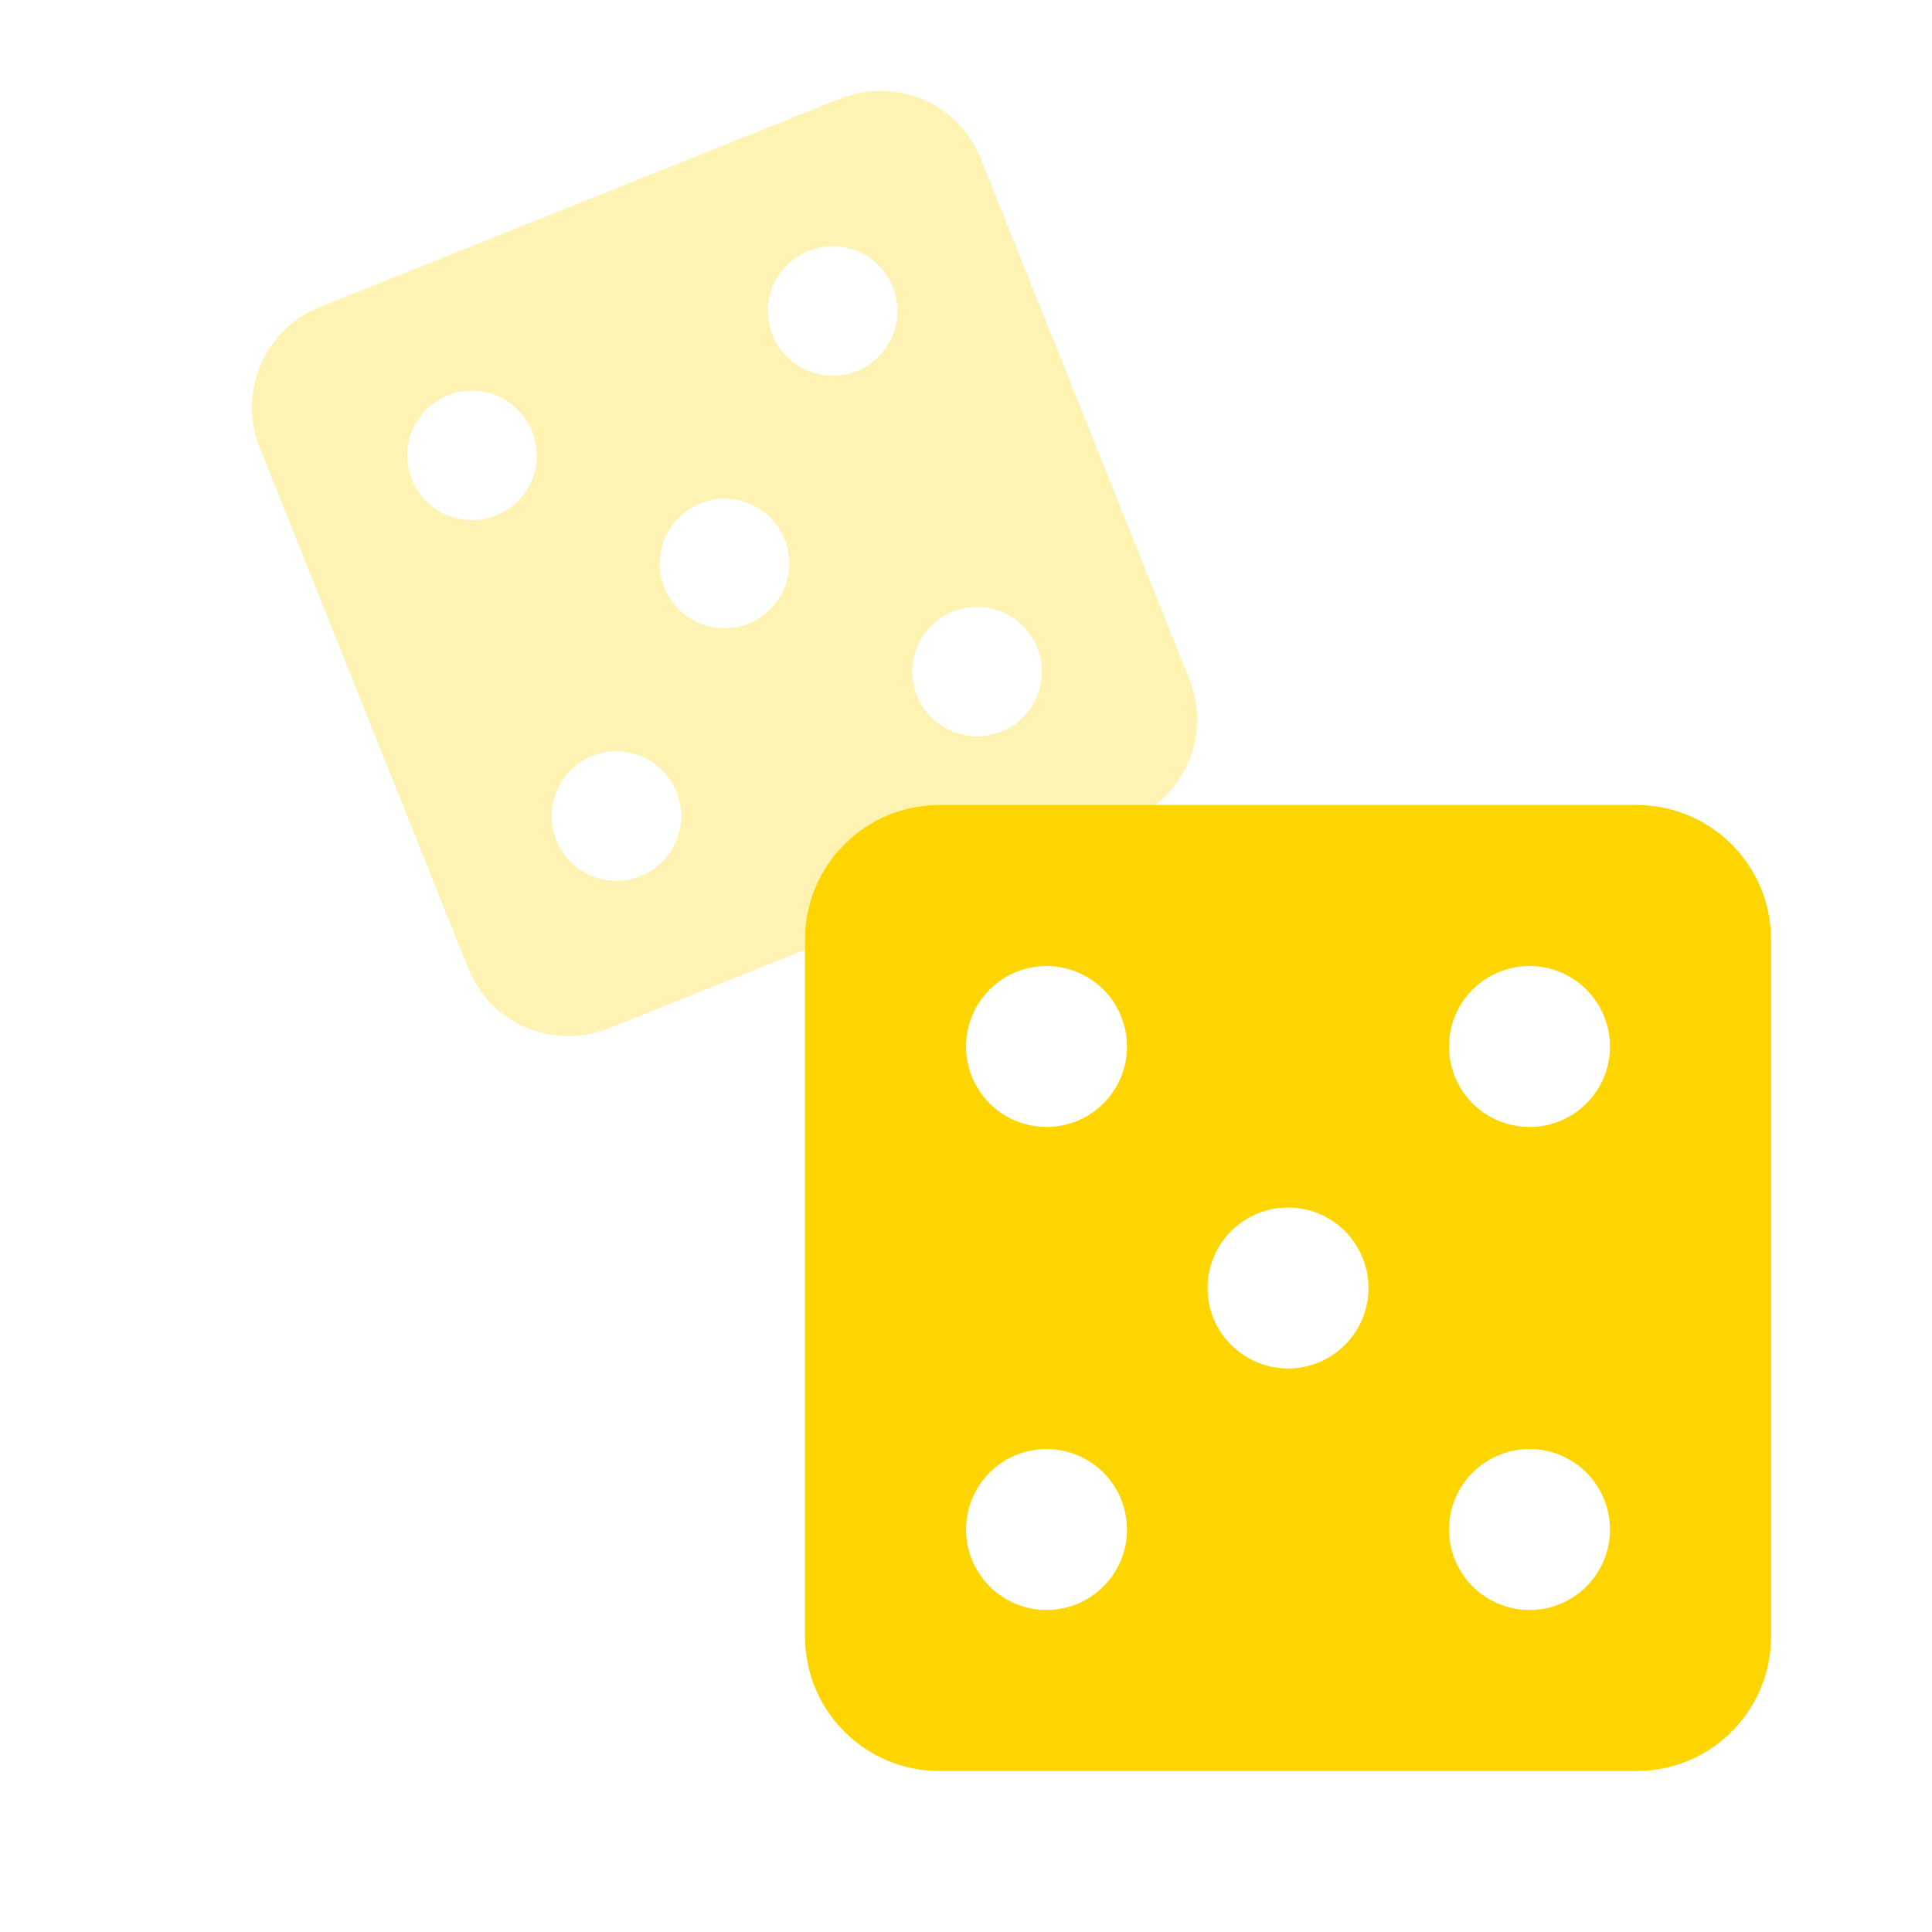
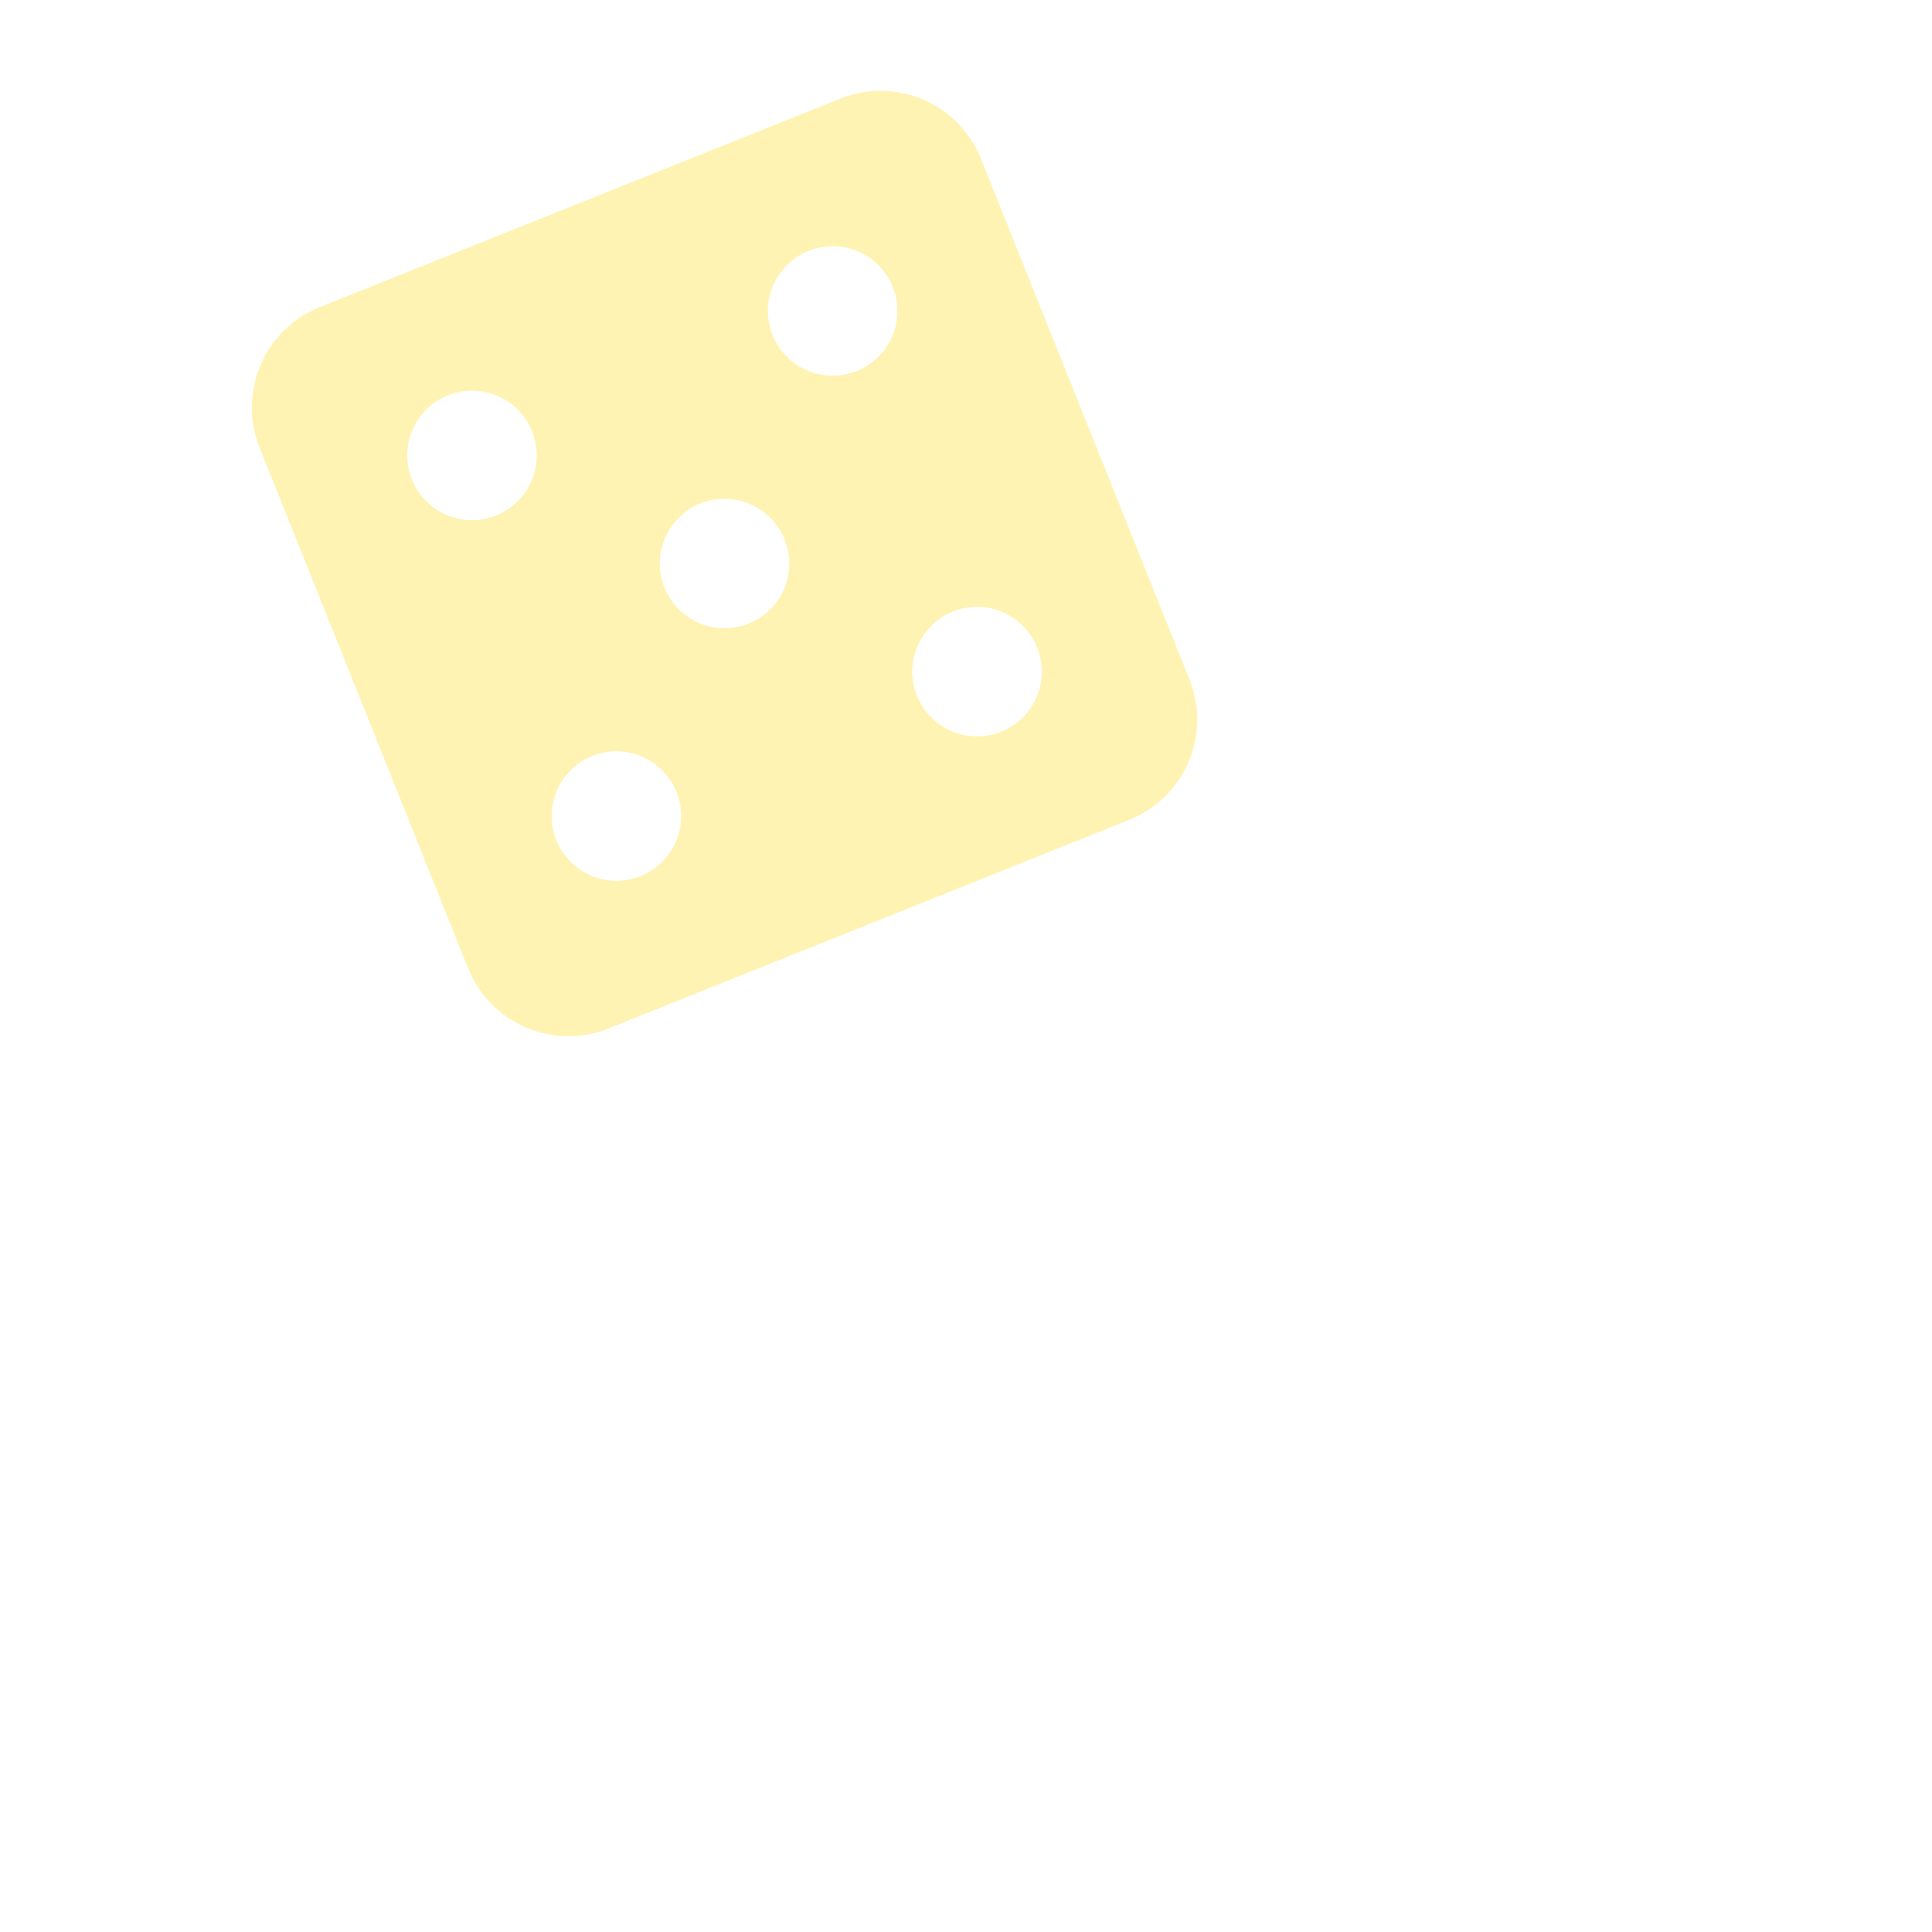
<svg xmlns="http://www.w3.org/2000/svg" width="24" height="24" viewBox="0 0 24 24" fill="none">
  <path d="M10.442 1.224L3.97 3.816C3.64 3.948 3.377 4.206 3.237 4.533C3.097 4.859 3.092 5.228 3.224 5.559L5.816 12.03C5.948 12.36 6.206 12.624 6.533 12.764C6.86 12.903 7.229 12.908 7.559 12.776L14.03 10.184C14.36 10.052 14.624 9.794 14.764 9.467C14.904 9.141 14.908 8.772 14.776 8.442L12.185 1.97C12.052 1.64 11.794 1.376 11.467 1.236C11.141 1.097 10.772 1.092 10.442 1.224ZM7.956 10.884C7.809 10.943 7.647 10.957 7.491 10.924C7.335 10.892 7.193 10.813 7.082 10.699C6.971 10.585 6.896 10.441 6.866 10.285C6.837 10.129 6.855 9.967 6.918 9.821C6.98 9.675 7.085 9.55 7.218 9.463C7.351 9.376 7.508 9.331 7.667 9.333C7.826 9.335 7.981 9.384 8.112 9.474C8.243 9.564 8.345 9.691 8.404 9.838C8.483 10.036 8.481 10.258 8.397 10.454C8.313 10.65 8.154 10.805 7.956 10.884ZM6.162 6.404C6.014 6.463 5.852 6.477 5.697 6.444C5.541 6.411 5.399 6.333 5.287 6.219C5.176 6.105 5.101 5.961 5.072 5.805C5.043 5.648 5.061 5.487 5.123 5.34C5.186 5.194 5.291 5.07 5.424 4.983C5.557 4.896 5.713 4.851 5.872 4.853C6.031 4.855 6.186 4.904 6.318 4.993C6.449 5.083 6.55 5.21 6.61 5.358C6.689 5.556 6.686 5.777 6.602 5.974C6.518 6.17 6.36 6.324 6.162 6.404ZM9.299 7.747C9.152 7.806 8.99 7.82 8.834 7.787C8.678 7.754 8.536 7.676 8.425 7.562C8.314 7.448 8.239 7.304 8.209 7.148C8.18 6.991 8.198 6.83 8.261 6.683C8.323 6.537 8.428 6.413 8.561 6.326C8.695 6.239 8.851 6.194 9.01 6.196C9.169 6.198 9.324 6.247 9.455 6.337C9.586 6.426 9.688 6.553 9.747 6.701C9.826 6.899 9.824 7.12 9.74 7.317C9.656 7.513 9.497 7.667 9.299 7.747ZM12.437 9.09C12.289 9.149 12.127 9.163 11.971 9.13C11.816 9.097 11.673 9.019 11.562 8.905C11.451 8.791 11.376 8.647 11.347 8.491C11.318 8.334 11.335 8.173 11.398 8.026C11.461 7.88 11.565 7.756 11.698 7.669C11.832 7.582 11.988 7.537 12.147 7.539C12.306 7.541 12.461 7.59 12.592 7.68C12.723 7.769 12.825 7.896 12.884 8.044C12.963 8.242 12.961 8.463 12.877 8.66C12.793 8.856 12.635 9.01 12.437 9.09ZM10.642 4.609C10.495 4.669 10.333 4.683 10.177 4.65C10.021 4.617 9.879 4.539 9.768 4.425C9.657 4.311 9.582 4.167 9.553 4.01C9.523 3.854 9.541 3.692 9.604 3.546C9.666 3.4 9.771 3.276 9.904 3.189C10.037 3.102 10.194 3.057 10.353 3.058C10.512 3.06 10.667 3.109 10.798 3.199C10.929 3.289 11.031 3.416 11.09 3.564C11.169 3.762 11.167 3.983 11.083 4.179C10.999 4.375 10.84 4.53 10.642 4.609Z" fill="#FFD500" fill-opacity="0.3" />
-   <path d="M20.333 10H11.667C11.225 10.001 10.801 10.176 10.489 10.489C10.176 10.801 10.001 11.225 10 11.667V20.333C10.001 20.775 10.176 21.199 10.489 21.511C10.801 21.824 11.225 22 11.667 22H20.333C20.775 22 21.199 21.824 21.511 21.511C21.824 21.199 22 20.775 22 20.333V11.667C22 11.225 21.824 10.801 21.511 10.489C21.199 10.176 20.775 10.001 20.333 10ZM13 20C12.802 20 12.609 19.941 12.444 19.831C12.28 19.722 12.152 19.565 12.076 19.383C12 19.2 11.981 18.999 12.019 18.805C12.058 18.611 12.153 18.433 12.293 18.293C12.433 18.153 12.611 18.058 12.805 18.019C12.999 17.981 13.2 18 13.383 18.076C13.565 18.152 13.722 18.28 13.832 18.444C13.941 18.609 14 18.802 14 19C14 19.265 13.895 19.52 13.707 19.707C13.52 19.895 13.265 20 13 20ZM13 14C12.802 14 12.609 13.941 12.444 13.832C12.28 13.722 12.152 13.565 12.076 13.383C12 13.2 11.981 12.999 12.019 12.805C12.058 12.611 12.153 12.433 12.293 12.293C12.433 12.153 12.611 12.058 12.805 12.019C12.999 11.981 13.2 12 13.383 12.076C13.565 12.152 13.722 12.28 13.832 12.444C13.941 12.609 14 12.802 14 13C14 13.265 13.895 13.52 13.707 13.707C13.52 13.895 13.265 14 13 14ZM16 17C15.802 17 15.609 16.941 15.444 16.831C15.28 16.722 15.152 16.565 15.076 16.383C15 16.2 14.981 15.999 15.019 15.805C15.058 15.611 15.153 15.433 15.293 15.293C15.433 15.153 15.611 15.058 15.805 15.019C15.999 14.981 16.2 15 16.383 15.076C16.565 15.152 16.722 15.28 16.831 15.444C16.941 15.609 17 15.802 17 16C17 16.265 16.895 16.52 16.707 16.707C16.52 16.895 16.265 17 16 17ZM19 20C18.802 20 18.609 19.941 18.444 19.831C18.28 19.722 18.152 19.565 18.076 19.383C18 19.2 17.981 18.999 18.019 18.805C18.058 18.611 18.153 18.433 18.293 18.293C18.433 18.153 18.611 18.058 18.805 18.019C18.999 17.981 19.2 18 19.383 18.076C19.565 18.152 19.722 18.28 19.831 18.444C19.941 18.609 20 18.802 20 19C20 19.265 19.895 19.52 19.707 19.707C19.52 19.895 19.265 20 19 20ZM19 14C18.802 14 18.609 13.941 18.444 13.832C18.28 13.722 18.152 13.565 18.076 13.383C18 13.2 17.981 12.999 18.019 12.805C18.058 12.611 18.153 12.433 18.293 12.293C18.433 12.153 18.611 12.058 18.805 12.019C18.999 11.981 19.2 12 19.383 12.076C19.565 12.152 19.722 12.28 19.831 12.444C19.941 12.609 20 12.802 20 13C20 13.265 19.895 13.52 19.707 13.707C19.52 13.895 19.265 14 19 14Z" fill="#FFD500" />
</svg>